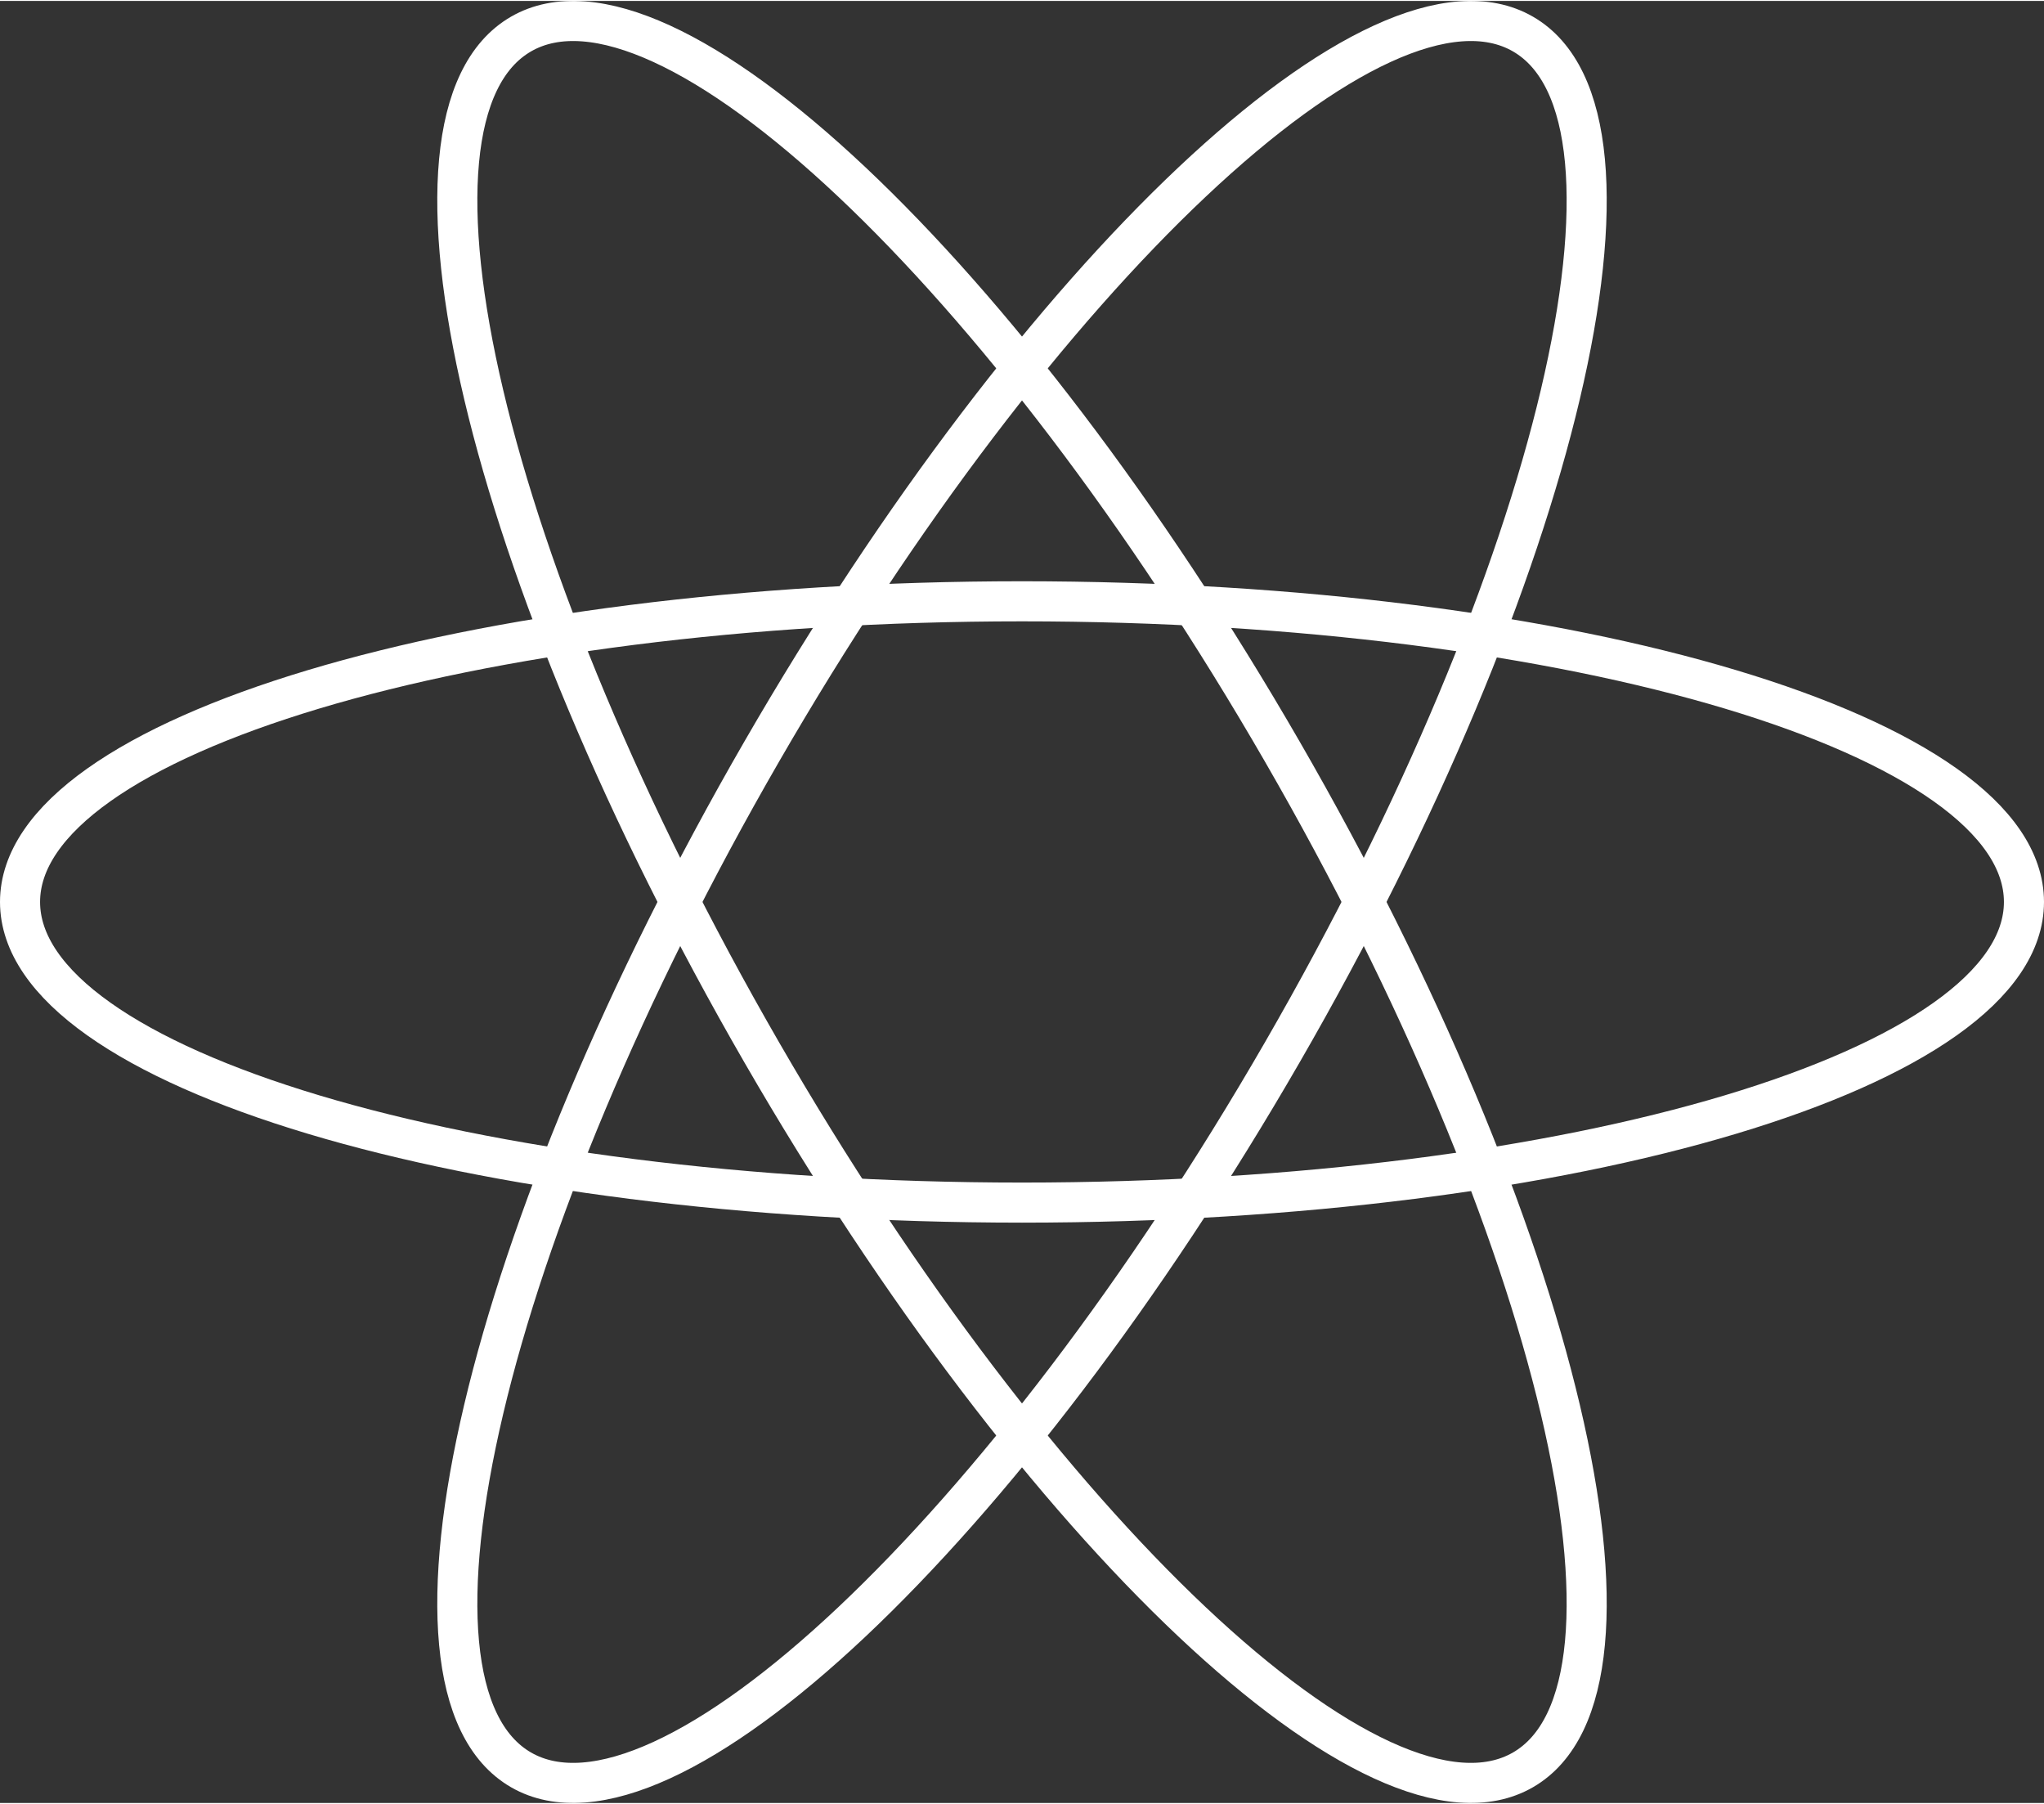
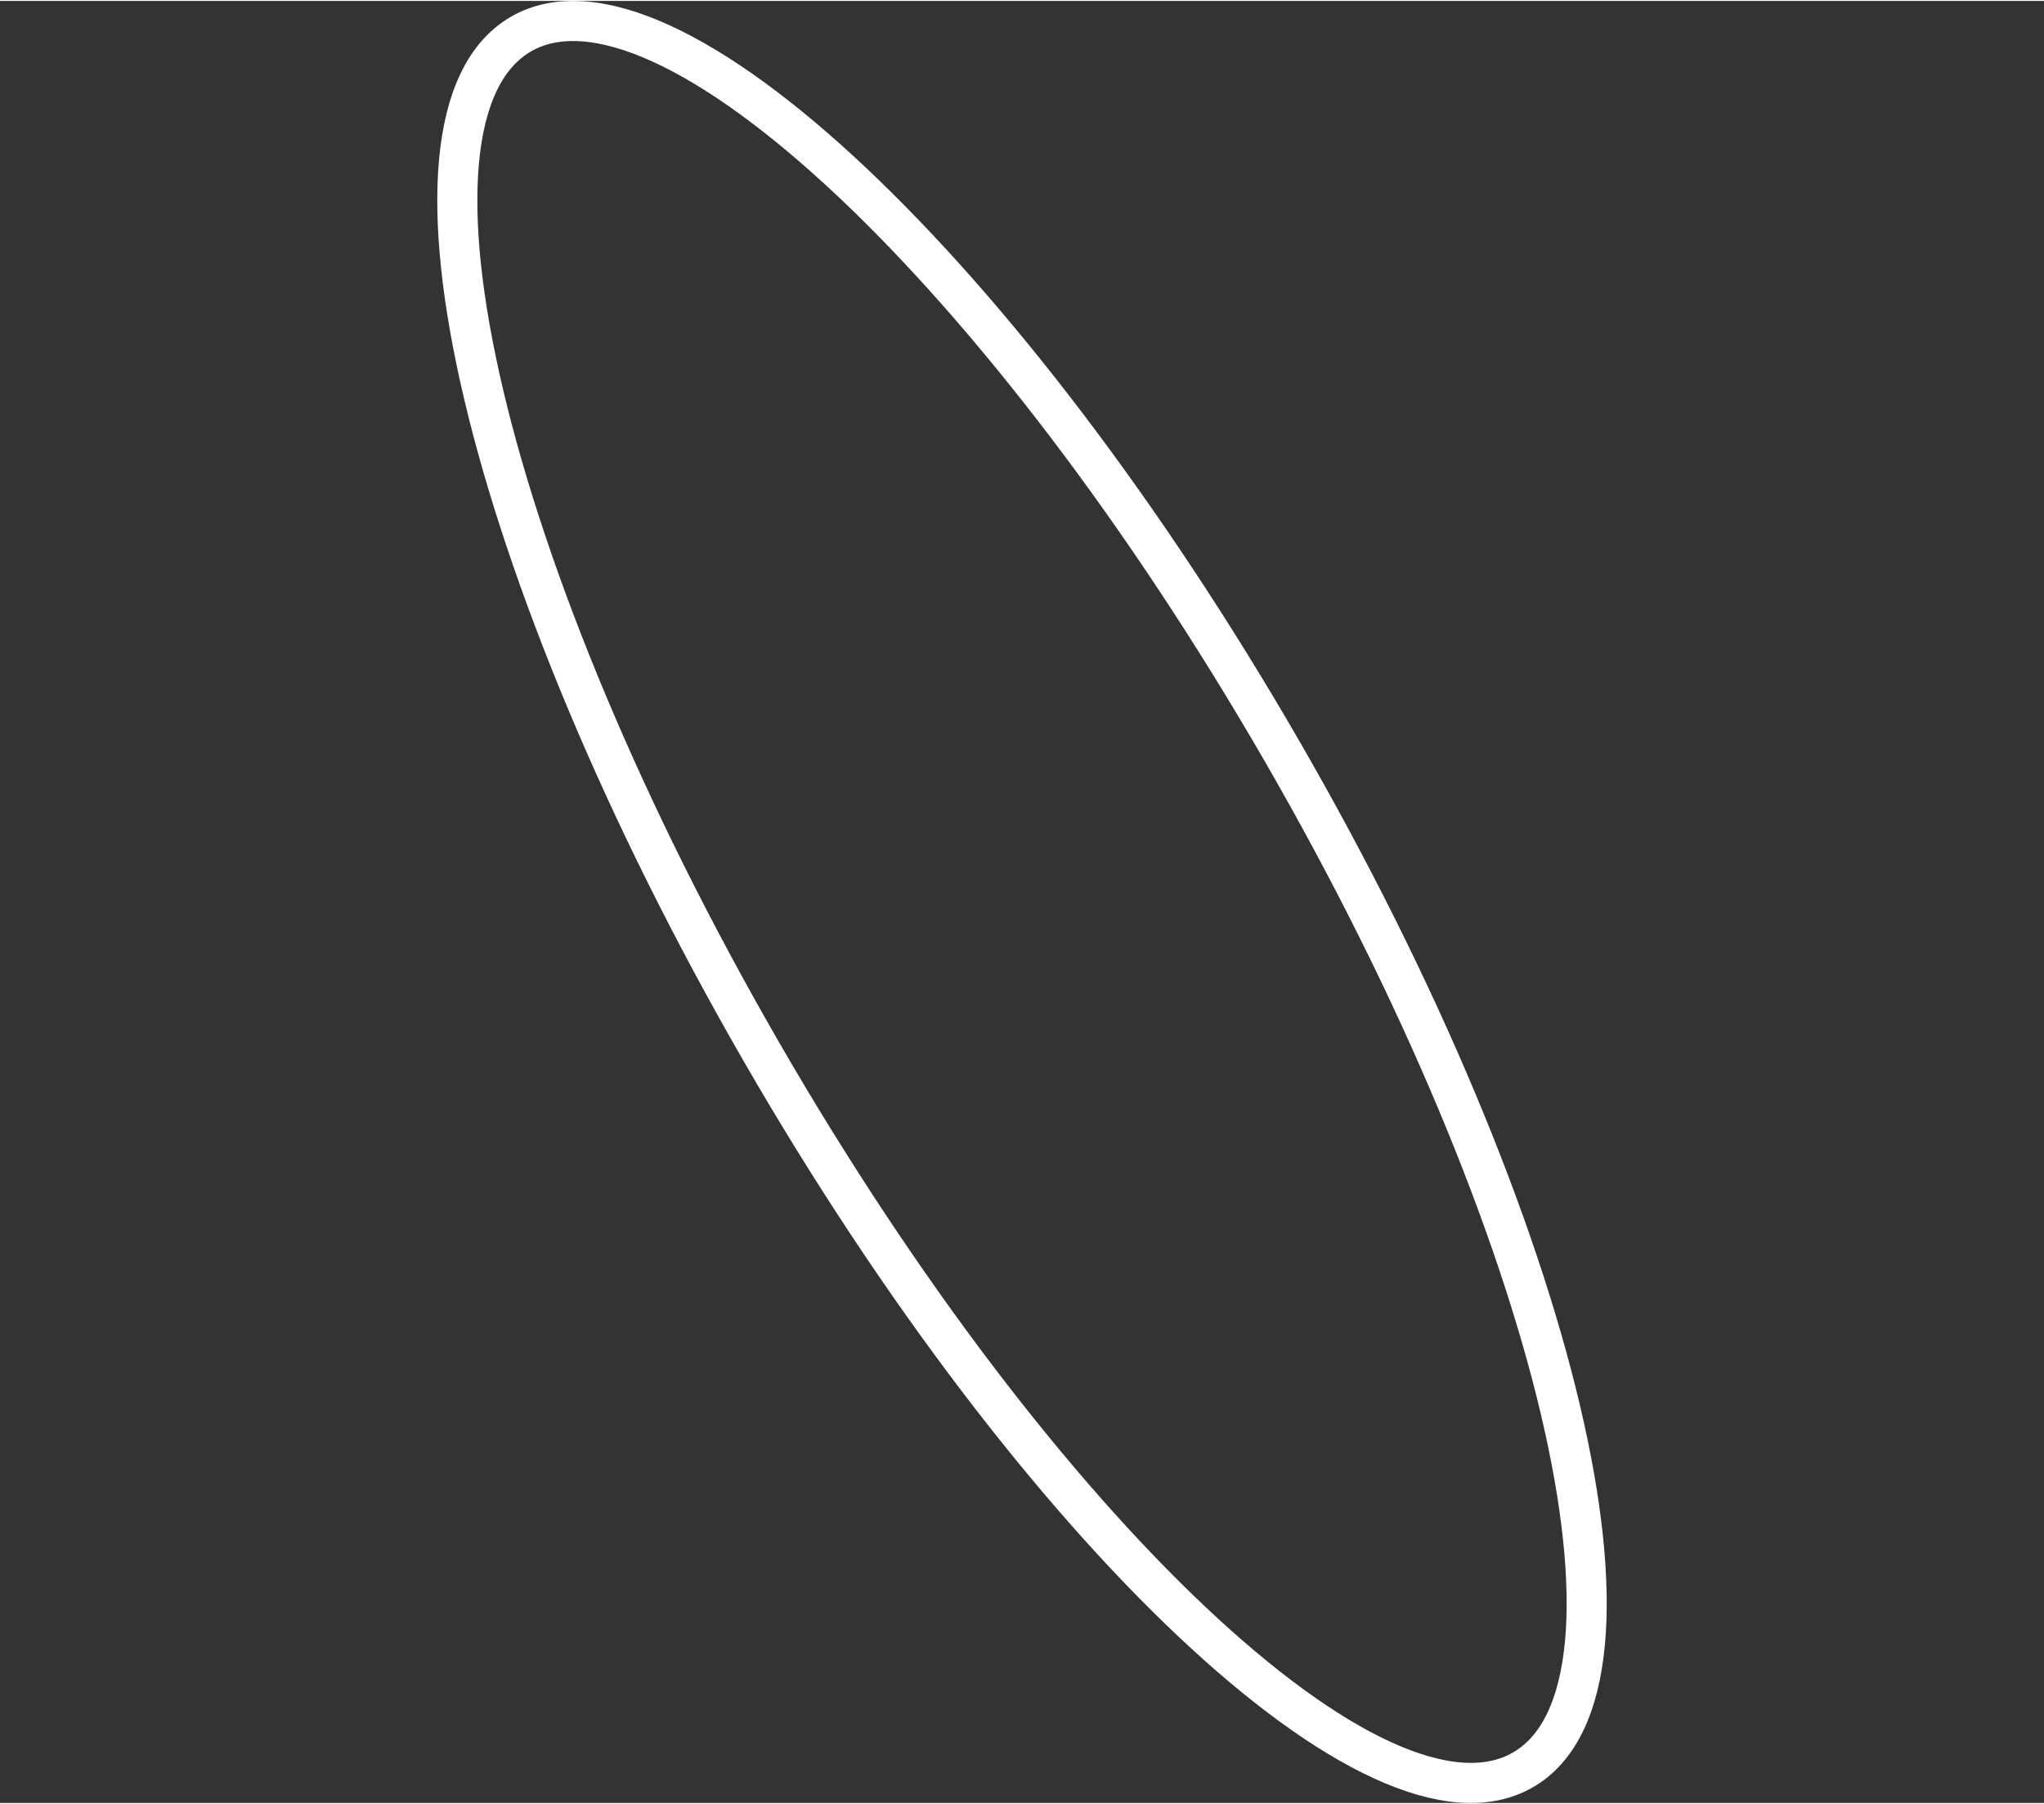
<svg xmlns="http://www.w3.org/2000/svg" width="408" height="360" viewBox="0 0 408 359.629" fill="none">
  <rect x="0" y="0" width="408" height="359.629" fill="#333333" stroke="none" />
-   <path d="M204 239.815C314.457 239.815 404 212.952 404 179.815C404 146.678 314.457 119.815 204 119.815C93.543 119.815 4 146.678 4 179.815C4 212.952 93.543 239.815 204 239.815Z" stroke="white" stroke-width="8" />
  <path d="M152.038 209.815C207.267 305.473 275.302 369.588 304 353.02C332.698 336.451 311.19 245.473 255.962 149.815C200.733 54.156 132.698 -9.959 104 6.61C75.302 23.178 96.81 114.156 152.038 209.815Z" stroke="white" stroke-width="8" />
-   <path d="M152.038 149.815C96.81 245.473 75.302 336.451 104 353.02C132.698 369.588 200.733 305.473 255.962 209.815C311.19 114.156 332.698 23.178 304 6.61C275.302 -9.959 207.267 54.156 152.038 149.815Z" stroke="white" stroke-width="8" />
</svg>